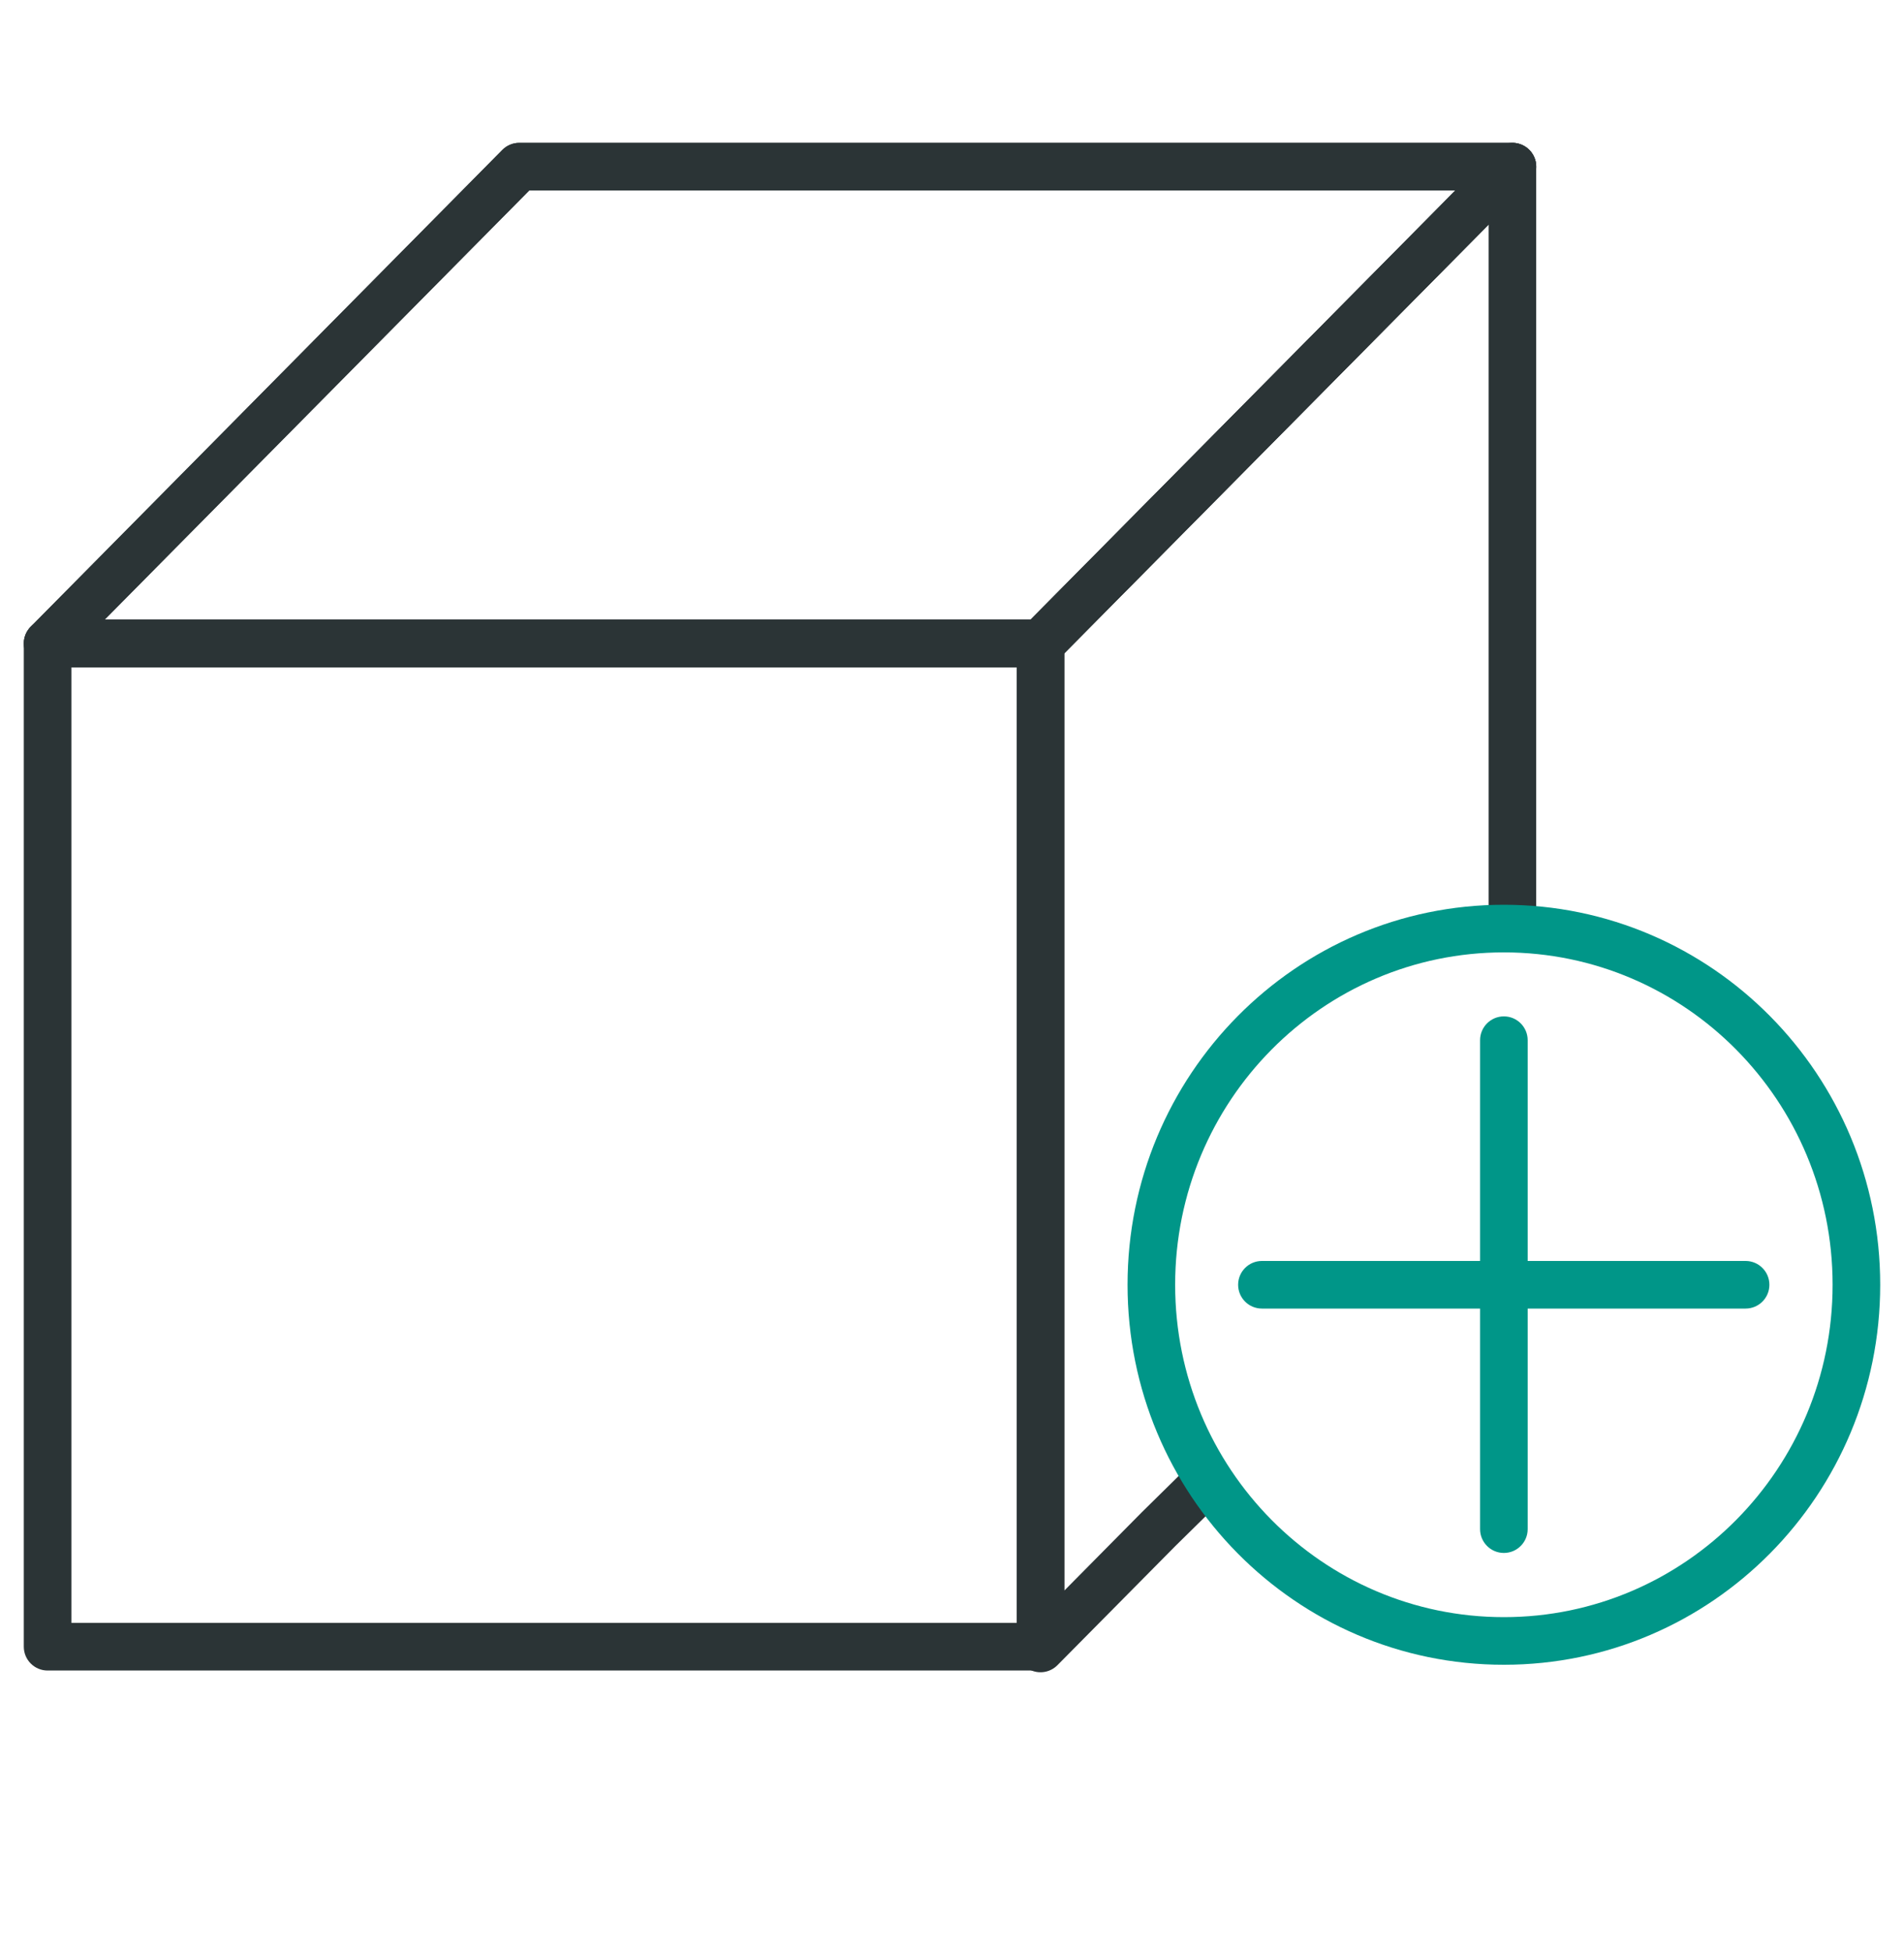
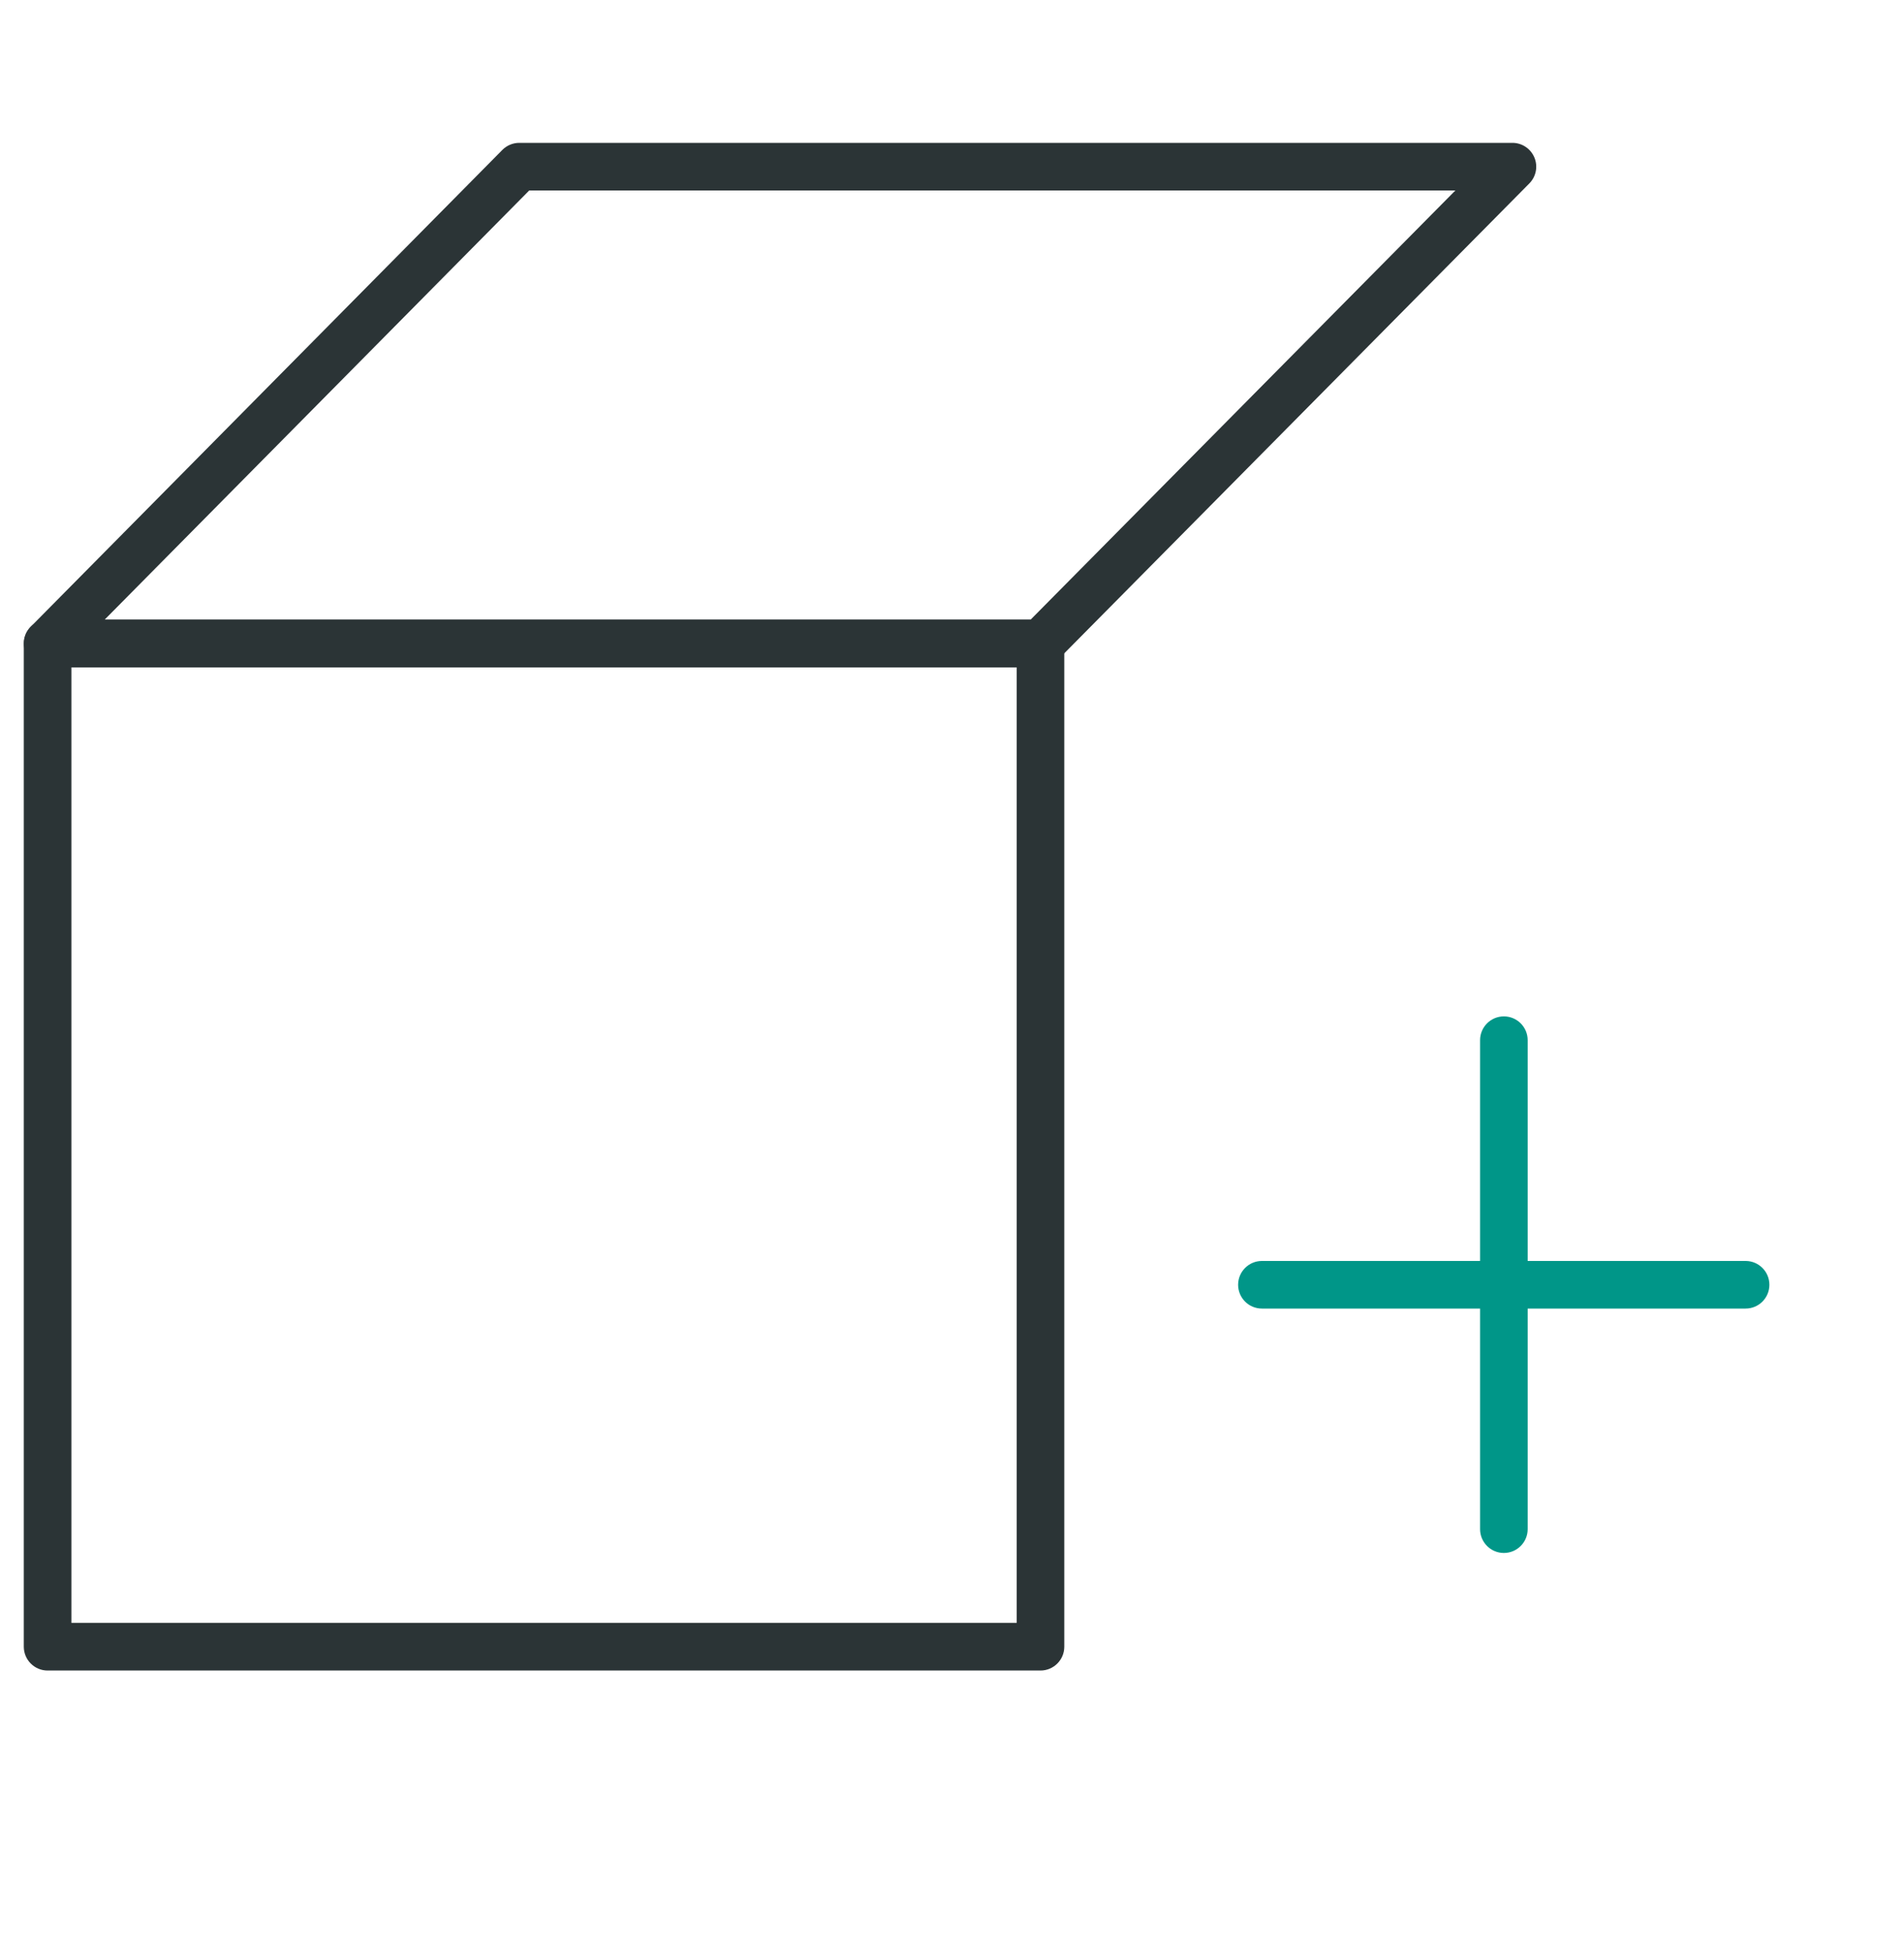
<svg xmlns="http://www.w3.org/2000/svg" width="40" height="41" viewBox="0 0 40 41" fill="none">
  <path fill-rule="evenodd" clip-rule="evenodd" d="M0.5 13.514C0.5 13.238 0.724 13.014 1 13.014H21.859C22.135 13.014 22.359 13.238 22.359 13.514V34.581C22.359 34.857 22.135 35.081 21.859 35.081H1C0.724 35.081 0.5 34.857 0.5 34.581V13.514ZM1.5 14.014V34.081H21.359V14.014H1.5Z" fill="#2B3436" />
  <path fill-rule="evenodd" clip-rule="evenodd" d="M10.554 3.148C10.648 3.053 10.776 3 10.909 3H31.774C31.975 3 32.157 3.121 32.235 3.308C32.313 3.494 32.271 3.708 32.129 3.852L22.216 13.864C22.122 13.959 21.994 14.012 21.86 14.012H1.001C0.799 14.012 0.617 13.891 0.54 13.705C0.462 13.519 0.504 13.304 0.646 13.161L10.554 3.148ZM11.118 4L2.199 13.012H21.652L30.575 4H11.118Z" fill="#2B3436" />
-   <path fill-rule="evenodd" clip-rule="evenodd" d="M31.963 3.038C32.151 3.115 32.273 3.297 32.273 3.5V19.329C32.273 19.605 32.049 19.829 31.773 19.829C31.497 19.829 31.273 19.605 31.273 19.329V4.716L22.36 13.718V33.402L23.987 31.758L24.91 30.85C25.107 30.656 25.424 30.659 25.617 30.855C25.811 31.052 25.808 31.369 25.612 31.562L24.691 32.468L22.215 34.969C22.072 35.113 21.857 35.157 21.669 35.08C21.482 35.003 21.36 34.82 21.36 34.617V13.512C21.36 13.381 21.412 13.254 21.504 13.161L31.418 3.148C31.56 3.004 31.776 2.961 31.963 3.038Z" fill="#2B3436" />
-   <path fill-rule="evenodd" clip-rule="evenodd" d="M10.554 3.148C10.648 3.053 10.776 3 10.909 3H31.774C31.975 3 32.157 3.121 32.235 3.308C32.313 3.494 32.271 3.708 32.129 3.852L22.216 13.864C22.122 13.959 21.994 14.012 21.86 14.012H1.001C0.799 14.012 0.617 13.891 0.54 13.705C0.462 13.519 0.504 13.304 0.646 13.161L10.554 3.148ZM11.118 4L2.199 13.012H21.652L30.575 4H11.118Z" fill="#2B3436" />
-   <path fill-rule="evenodd" clip-rule="evenodd" d="M31.594 20C27.785 20 24.688 23.12 24.688 26.98C24.688 30.84 27.785 33.96 31.594 33.96C35.403 33.96 38.5 30.84 38.5 26.98C38.5 23.12 35.403 20 31.594 20ZM23.688 26.98C23.688 22.578 27.223 19 31.594 19C35.965 19 39.5 22.578 39.5 26.98C39.5 31.383 35.965 34.96 31.594 34.96C27.223 34.96 23.688 31.383 23.688 26.98Z" fill="#009688" />
  <path fill-rule="evenodd" clip-rule="evenodd" d="M26.011 26.98C26.011 26.704 26.235 26.48 26.511 26.48H36.672C36.948 26.48 37.172 26.704 37.172 26.98C37.172 27.257 36.948 27.48 36.672 27.48H26.511C26.235 27.48 26.011 27.257 26.011 26.98Z" fill="#009688" />
  <path fill-rule="evenodd" clip-rule="evenodd" d="M31.594 21.344C31.87 21.344 32.094 21.568 32.094 21.844V32.112C32.094 32.388 31.87 32.612 31.594 32.612C31.318 32.612 31.094 32.388 31.094 32.112V21.844C31.094 21.568 31.318 21.344 31.594 21.344Z" fill="#009688" />
</svg>